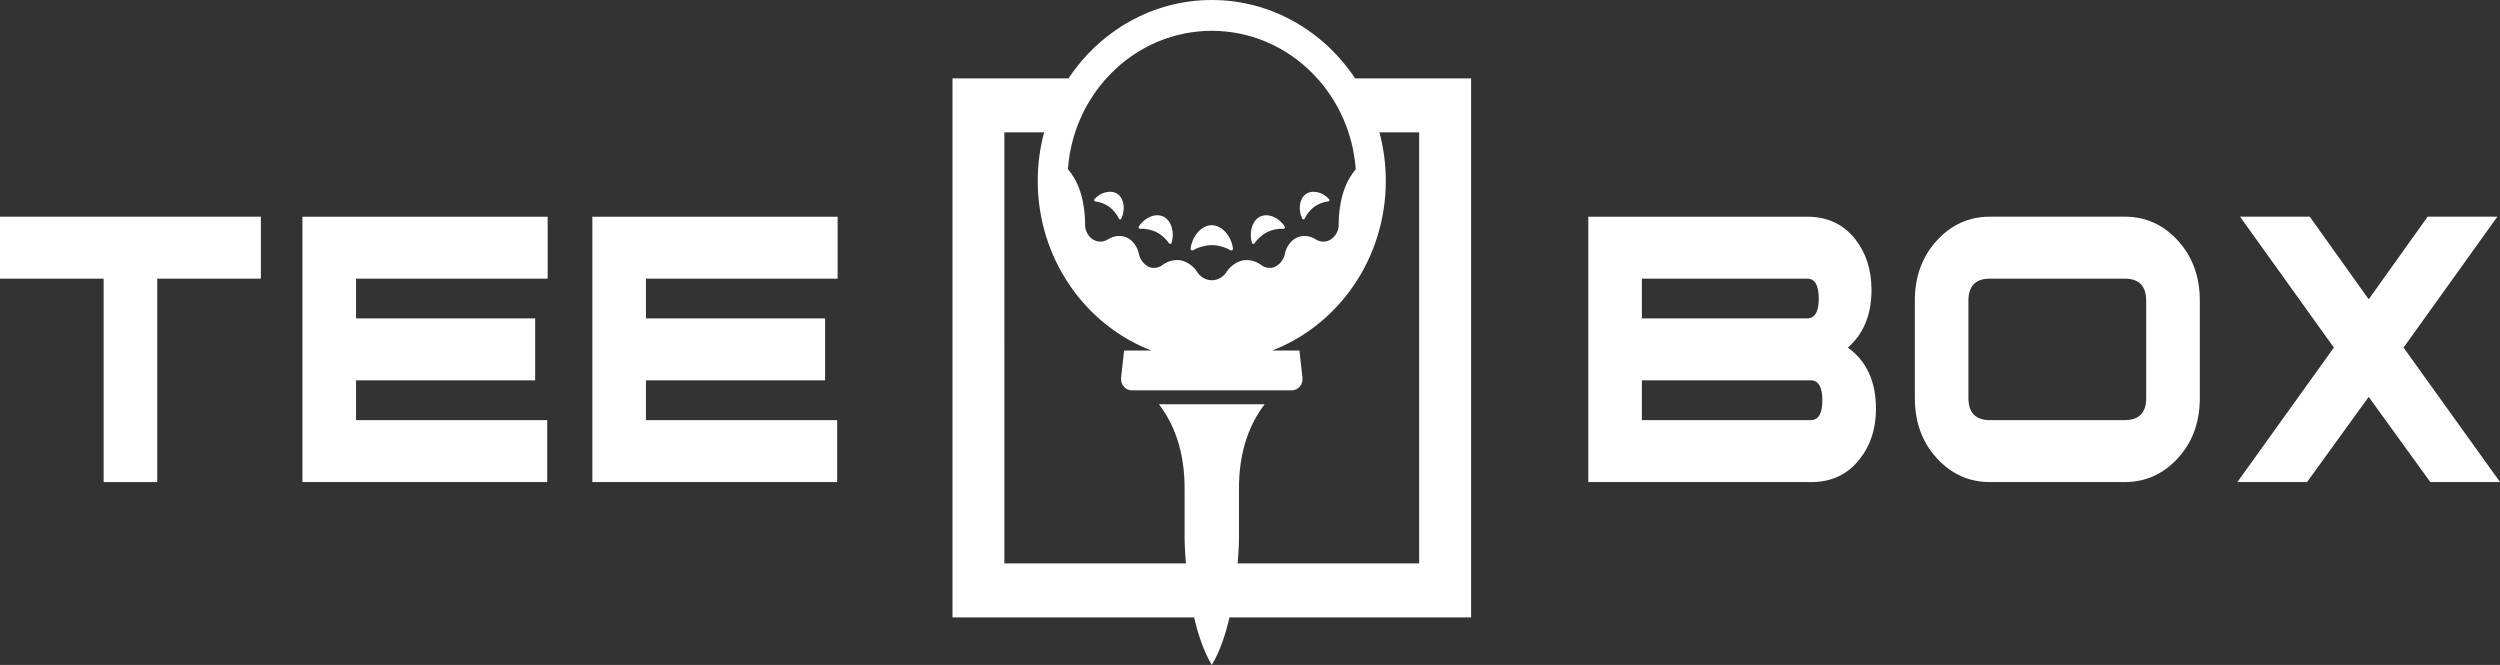
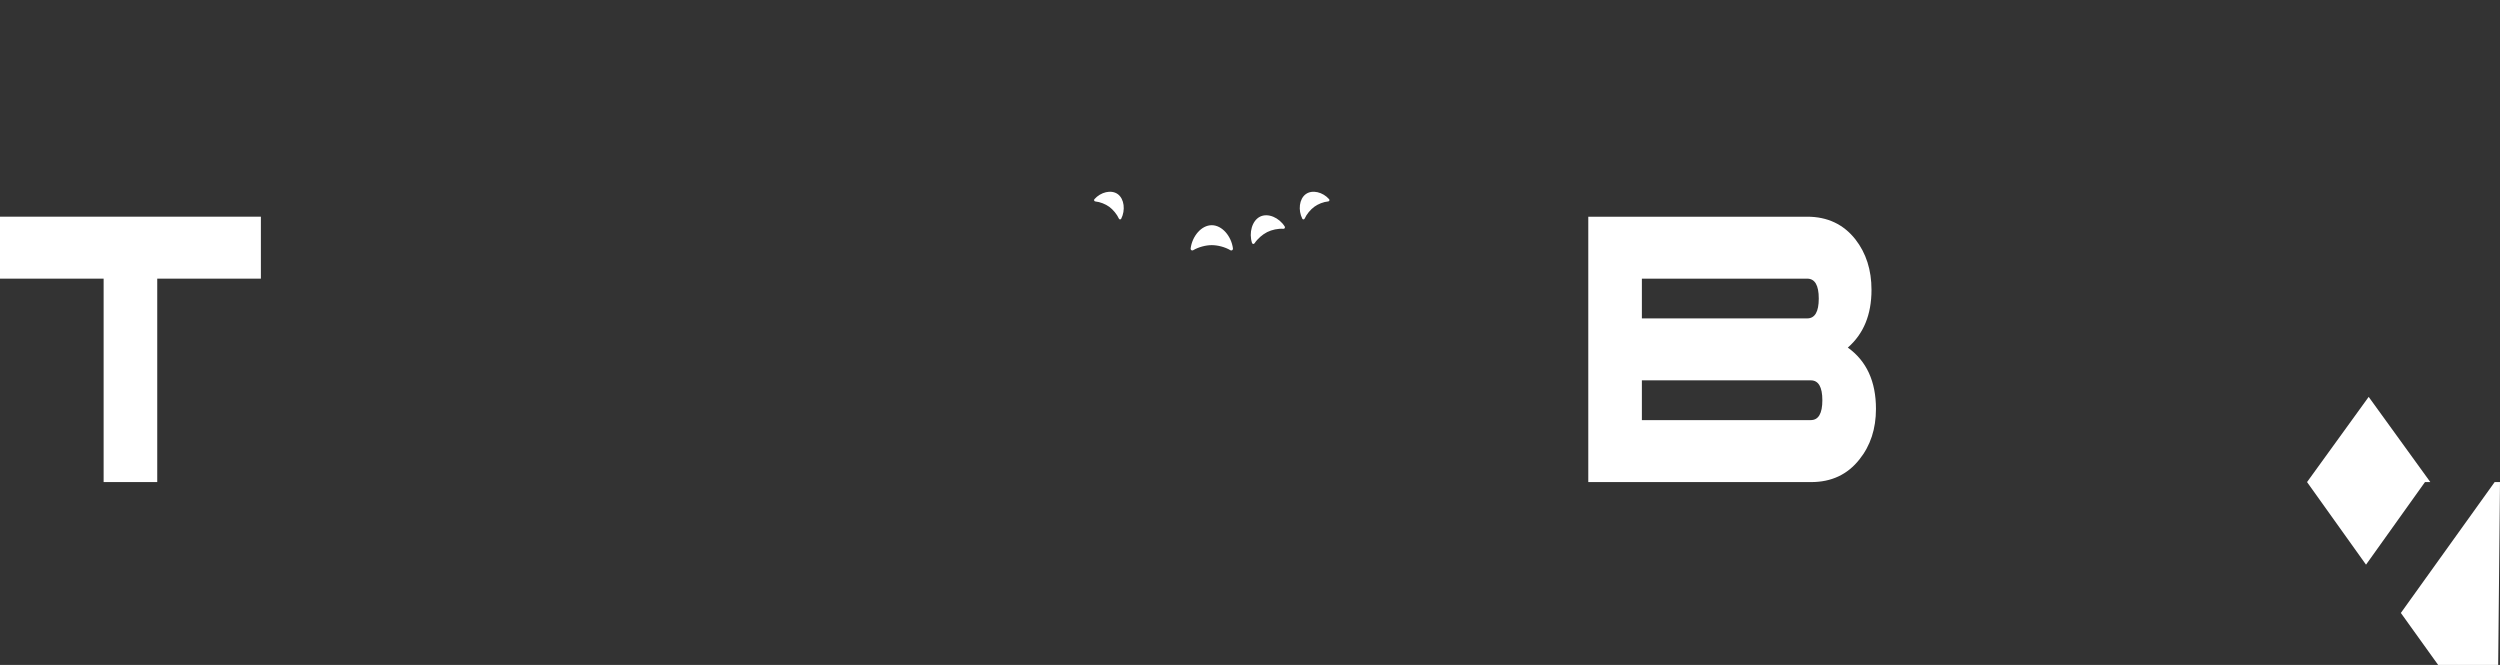
<svg xmlns="http://www.w3.org/2000/svg" id="Layer_2" data-name="Layer 2" viewBox="0 0 1311.7 348.87">
  <rect x="0" y="0" width="1311.7" height="348.87" fill="#333333" stroke="none" />
  <defs>
    <style>
      .cls-1 {
        fill: #fff;
      }
    </style>
  </defs>
  <g id="Layer_1-2" data-name="Layer 1">
    <g>
-       <path class="cls-1" d="m711,41.12c-16.49-24.82-44.05-41.12-75.19-41.12s-58.71,16.3-75.19,41.12h-60.86v282.8h126.77c2.09,9.03,5.07,17.97,9.28,24.95,4.21-6.98,7.19-15.93,9.28-24.95h126.77V41.12h-60.86Zm-128.76-1.89c29.58-30.75,77.54-30.75,107.14,0,13.29,13.81,20.6,31.46,21.96,49.51-4.61,5.53-8.99,14.28-8.99,30.29-.5,3.87-3.48,7.27-7.08,7.7-1.86.22-3.62-.26-5.06-1.22-3.17-2.09-7.65-2.33-10.84-.28.06-.03.08-.06-.07.03-.13.08-.12.08-.07.06-2.47,1.59-4.65,4.94-5.09,7.99-.77,3.47-3.68,6.82-6.99,7.22-2.08.25-4.03-.36-5.55-1.56-2.6-2.01-6.43-2.96-9.59-2.33h-.01c-3.13.65-6.58,3.05-8.34,5.89-1.68,2.71-4.56,4.5-7.82,4.51-3.26,0-6.14-1.8-7.82-4.51-1.76-2.83-5.22-5.24-8.34-5.89h-.01c-3.16-.64-6.99.31-9.59,2.33-1.54,1.2-3.47,1.8-5.55,1.56-3.3-.39-6.21-3.75-6.99-7.22-.44-3.05-2.62-6.4-5.09-7.99t-.07-.06c-.14-.09-.12-.07-.07-.03-3.2-2.05-7.68-1.82-10.84.28-1.45.96-3.2,1.43-5.06,1.22-3.61-.42-6.57-3.82-7.05-7.68,0-16.09-4.41-24.82-9.05-30.35,1.33-18.03,8.64-35.67,21.91-49.46Zm162.4,256.39h-95.28c.62-7.31.7-12.21.7-12.35v-25.84c-.25-21.3,6.12-35.75,13.48-45.33h-55.49c7.38,9.59,13.75,24.04,13.48,45.33v25.82c0,.14.09,5.05.7,12.37h-95.26V69.42h20.86c-2.18,8.12-3.35,16.67-3.35,25.49,0,40.75,24.84,75.59,59.62,89.01h-14.3l-1.58,14.29c-.39,3.53,2.26,6.6,5.66,6.6h83.83c3.41,0,6.06-3.09,5.66-6.6l-1.58-14.29h-14.31c34.78-13.42,59.62-48.26,59.62-89.01,0-8.82-1.17-17.37-3.35-25.49h20.86v226.2h.02Z" />
      <path class="cls-1" d="m626.07,132.86c-.02-.23,0,.23,0,0h0Z" />
      <path class="cls-1" d="m645.52,132.86c0,.23.01-.23,0,0h0Z" />
      <path class="cls-1" d="m626.01,131.3c2.82-1.67,6.63-2.68,9.77-2.68s6.98.99,9.81,2.68c.64.38,1.4-.16,1.32-.9-.82-6.43-5.66-12.24-11.13-12.24s-10.27,5.79-11.08,12.24c-.09.74.67,1.27,1.32.9Z" />
-       <path class="cls-1" d="m598.21,120.04c2.79-.19,6.08.51,8.52,1.73,2.44,1.23,5.04,3.48,6.61,5.87.35.54,1.15.43,1.35-.18,1.68-5.28.02-11.66-4.19-13.77-4.2-2.12-10.03.49-12.98,5.15-.35.55.06,1.25.69,1.21Z" />
      <path class="cls-1" d="m574.66,105.69c2.5.24,5.34,1.37,7.33,2.81,2,1.47,3.99,3.85,5.08,6.22.24.54.95.55,1.22.03,2.23-4.45,1.64-10.36-1.81-12.89-3.45-2.5-8.99-1.07-12.26,2.64-.39.44-.12,1.13.44,1.18Z" />
      <path class="cls-1" d="m658.24,127.65c1.58-2.4,4.17-4.64,6.61-5.87,2.43-1.22,5.73-1.94,8.52-1.73.63.06,1.04-.66.7-1.21-2.94-4.66-8.77-7.26-12.98-5.15-4.21,2.13-5.87,8.49-4.19,13.77.19.63.98.73,1.34.18Z" />
      <path class="cls-1" d="m684.51,114.71c1.07-2.37,3.08-4.75,5.08-6.22,1.99-1.46,4.82-2.58,7.33-2.81.56-.06.83-.74.44-1.17-3.26-3.71-8.81-5.15-12.26-2.64-3.46,2.53-4.06,8.44-1.81,12.89.27.51.97.49,1.22-.05Z" />
    </g>
    <path class="cls-1" d="m136.88,146.2h-54.38v106.73h-28.13v-106.73H0v-32.51h136.88v32.51Z" />
-     <path class="cls-1" d="m287.35,146.2h-100.55v20.86h93.99v32.51h-93.99v20.86h100.32v32.51h-128.44V113.7h128.68v32.51Z" />
-     <path class="cls-1" d="m439.47,146.2h-100.55v20.86h93.99v32.51h-93.99v20.86h100.32v32.51h-128.44V113.7h128.68v32.51Z" />
    <path class="cls-1" d="m969.51,182.37c9.84,7.03,14.77,17.76,14.77,32.18,0,10.45-2.89,19.28-8.67,26.49-6.25,7.93-14.69,11.9-25.31,11.9h-116.96V113.7h114.85c10.62,0,19.06,3.97,25.31,11.9,5.62,7.21,8.44,16.04,8.44,26.49,0,12.98-4.14,23.07-12.42,30.28Zm-21.33-15.31c4.06,0,6.09-3.47,6.09-10.43s-2.03-10.43-6.09-10.43h-86.72v20.86h86.72Zm1.89,53.36c4.05,0,6.08-3.47,6.08-10.43s-2.03-10.43-6.08-10.43h-88.61v20.86h88.61Z" />
-     <path class="cls-1" d="m1154.2,208.86c0,12.62-3.83,23.12-11.48,31.5-7.66,8.38-16.96,12.57-27.89,12.57h-70.78c-10.94,0-20.24-4.19-27.89-12.57-7.66-8.38-11.48-18.88-11.48-31.5v-51.1c0-12.62,3.83-23.12,11.48-31.5,7.65-8.38,16.95-12.57,27.89-12.57h70.78c10.93,0,20.23,4.19,27.89,12.57,7.65,8.38,11.48,18.88,11.48,31.5v51.1Zm-28.13-.04v-51.01c0-7.74-3.75-11.61-11.25-11.61h-70.78c-7.5,0-11.25,3.87-11.25,11.61v51.01c0,7.74,3.75,11.61,11.25,11.61h70.78c7.5,0,11.25-3.87,11.25-11.61Z" />
-     <path class="cls-1" d="m1311.7,252.93h-36.56l-32.34-44.7-32.34,44.7h-36.56l50.63-70.57-49.22-68.67h36.56l30.94,43.34,30.94-43.34h36.56l-49.22,68.67,50.63,70.57Z" />
+     <path class="cls-1" d="m1311.7,252.93h-36.56l-32.34-44.7-32.34,44.7h-36.56h36.56l30.94,43.34,30.94-43.34h36.56l-49.22,68.67,50.63,70.57Z" />
  </g>
</svg>